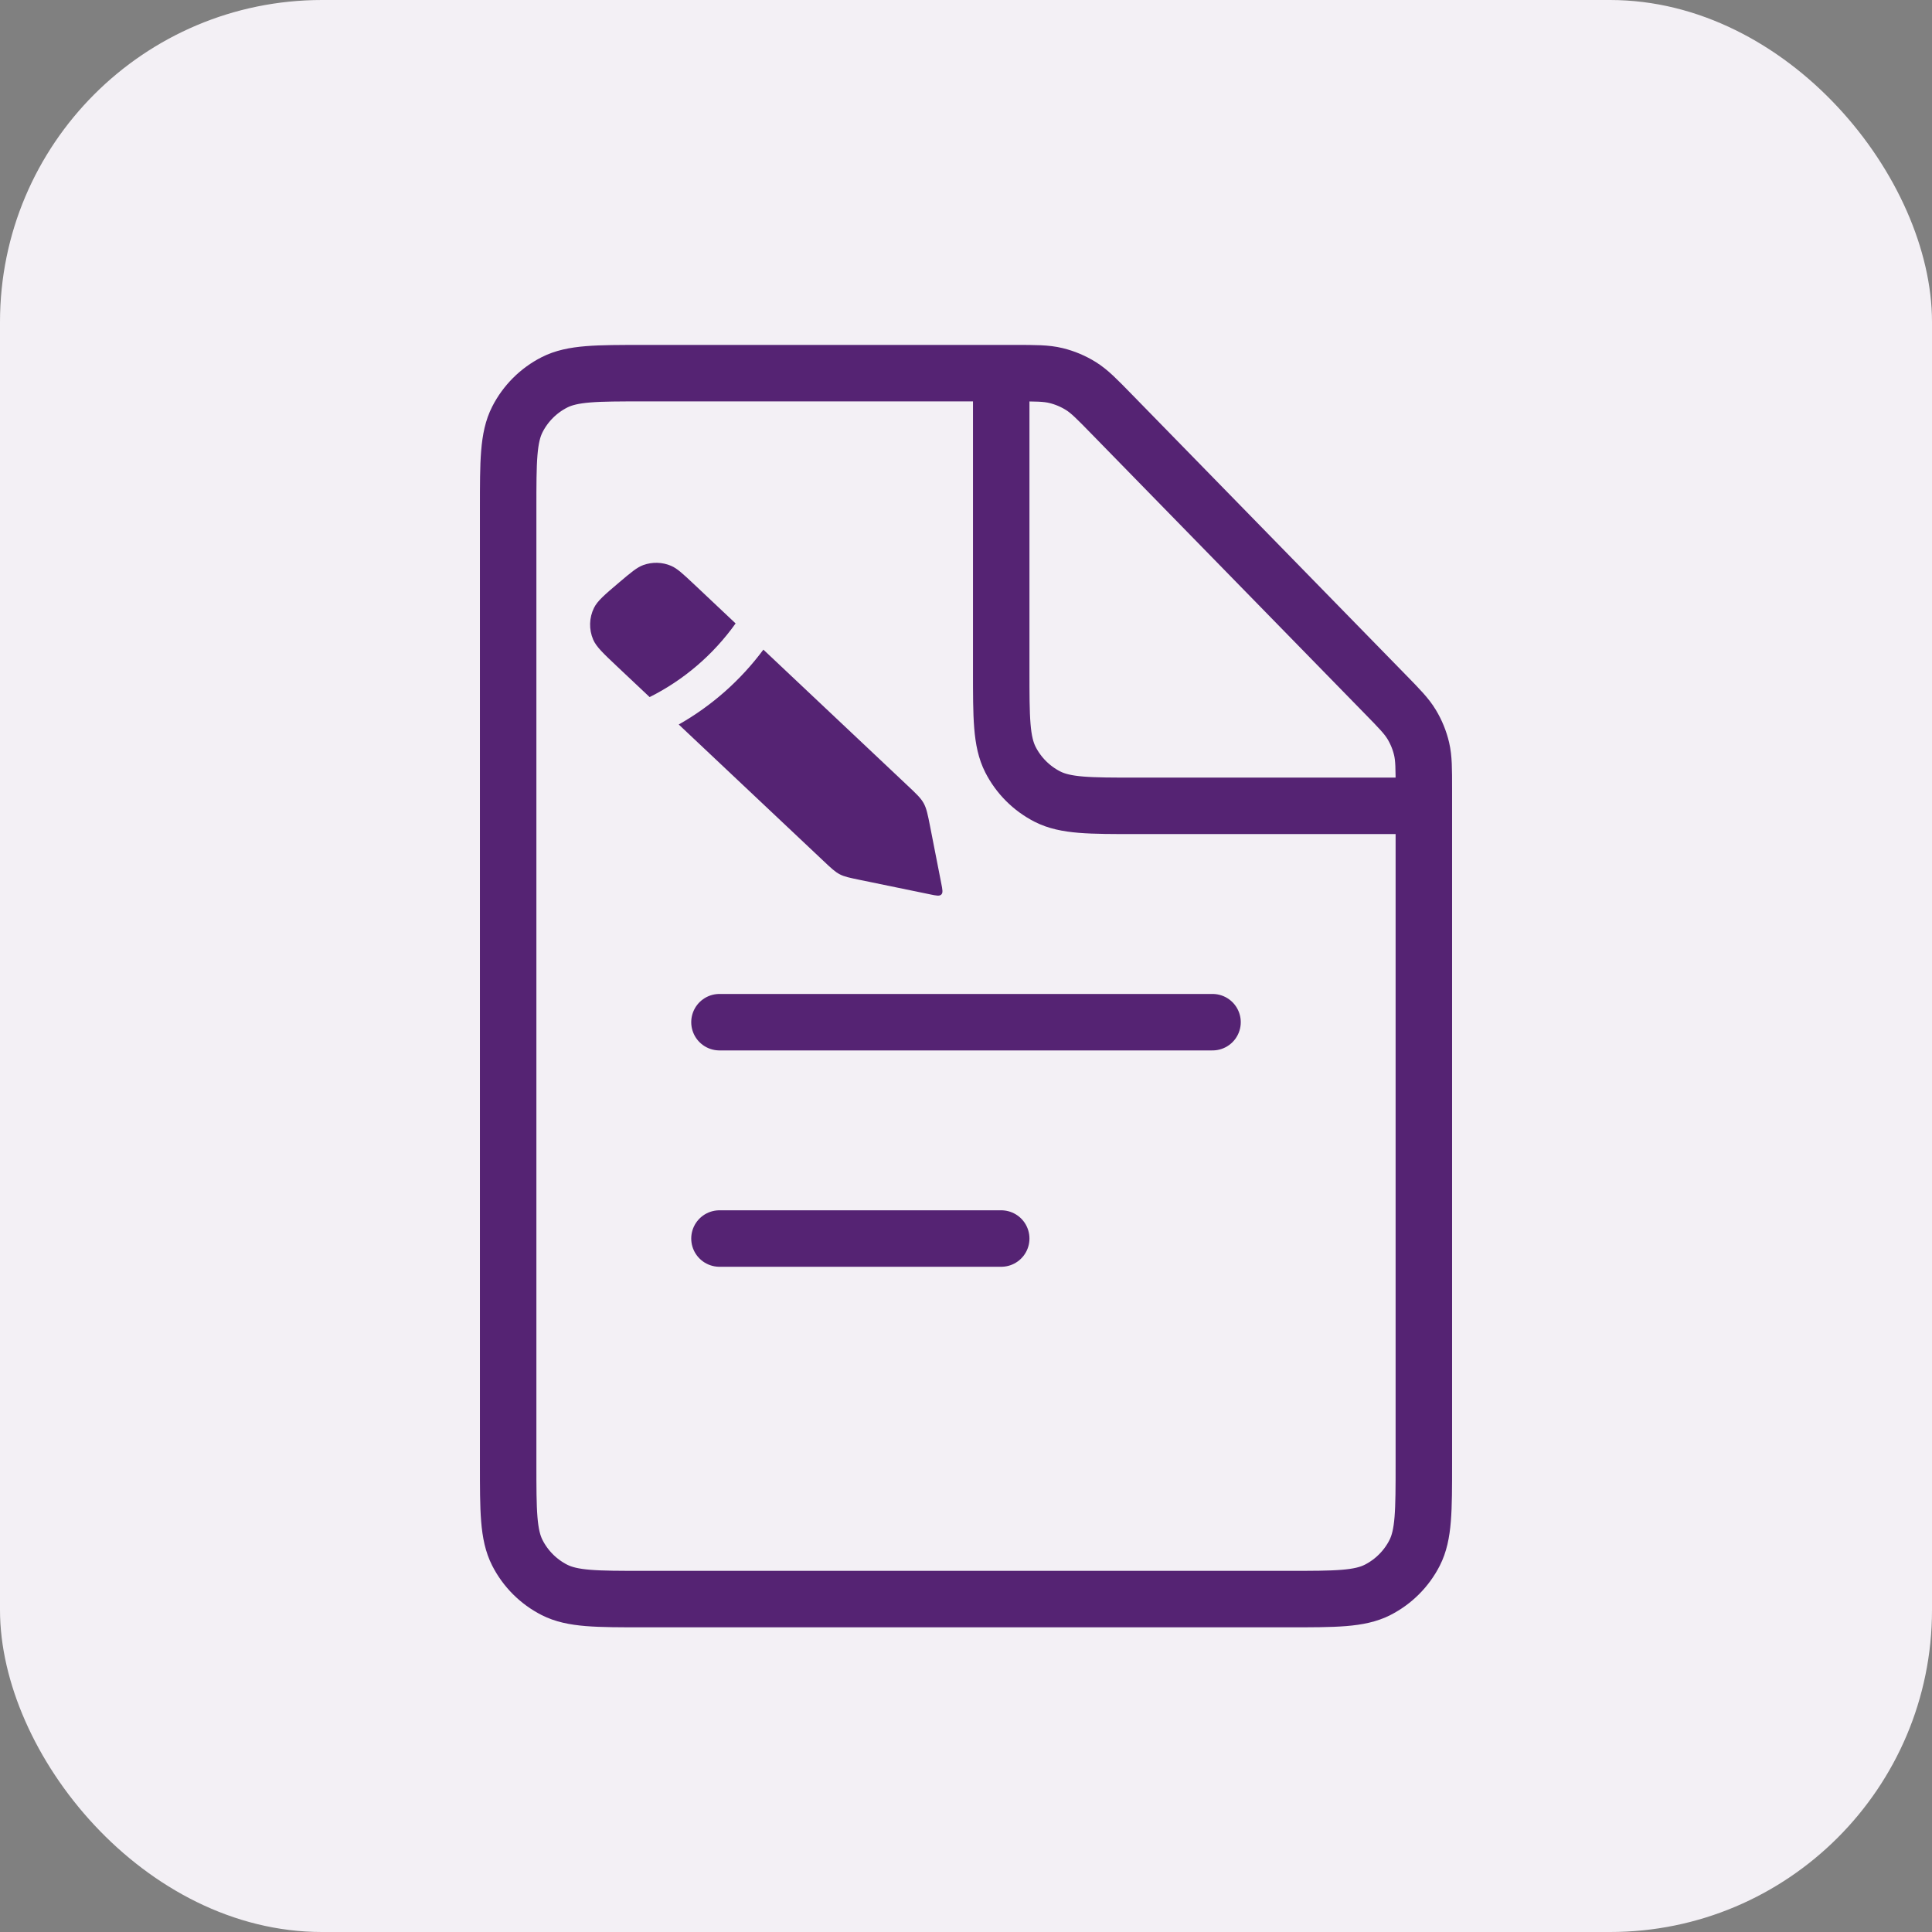
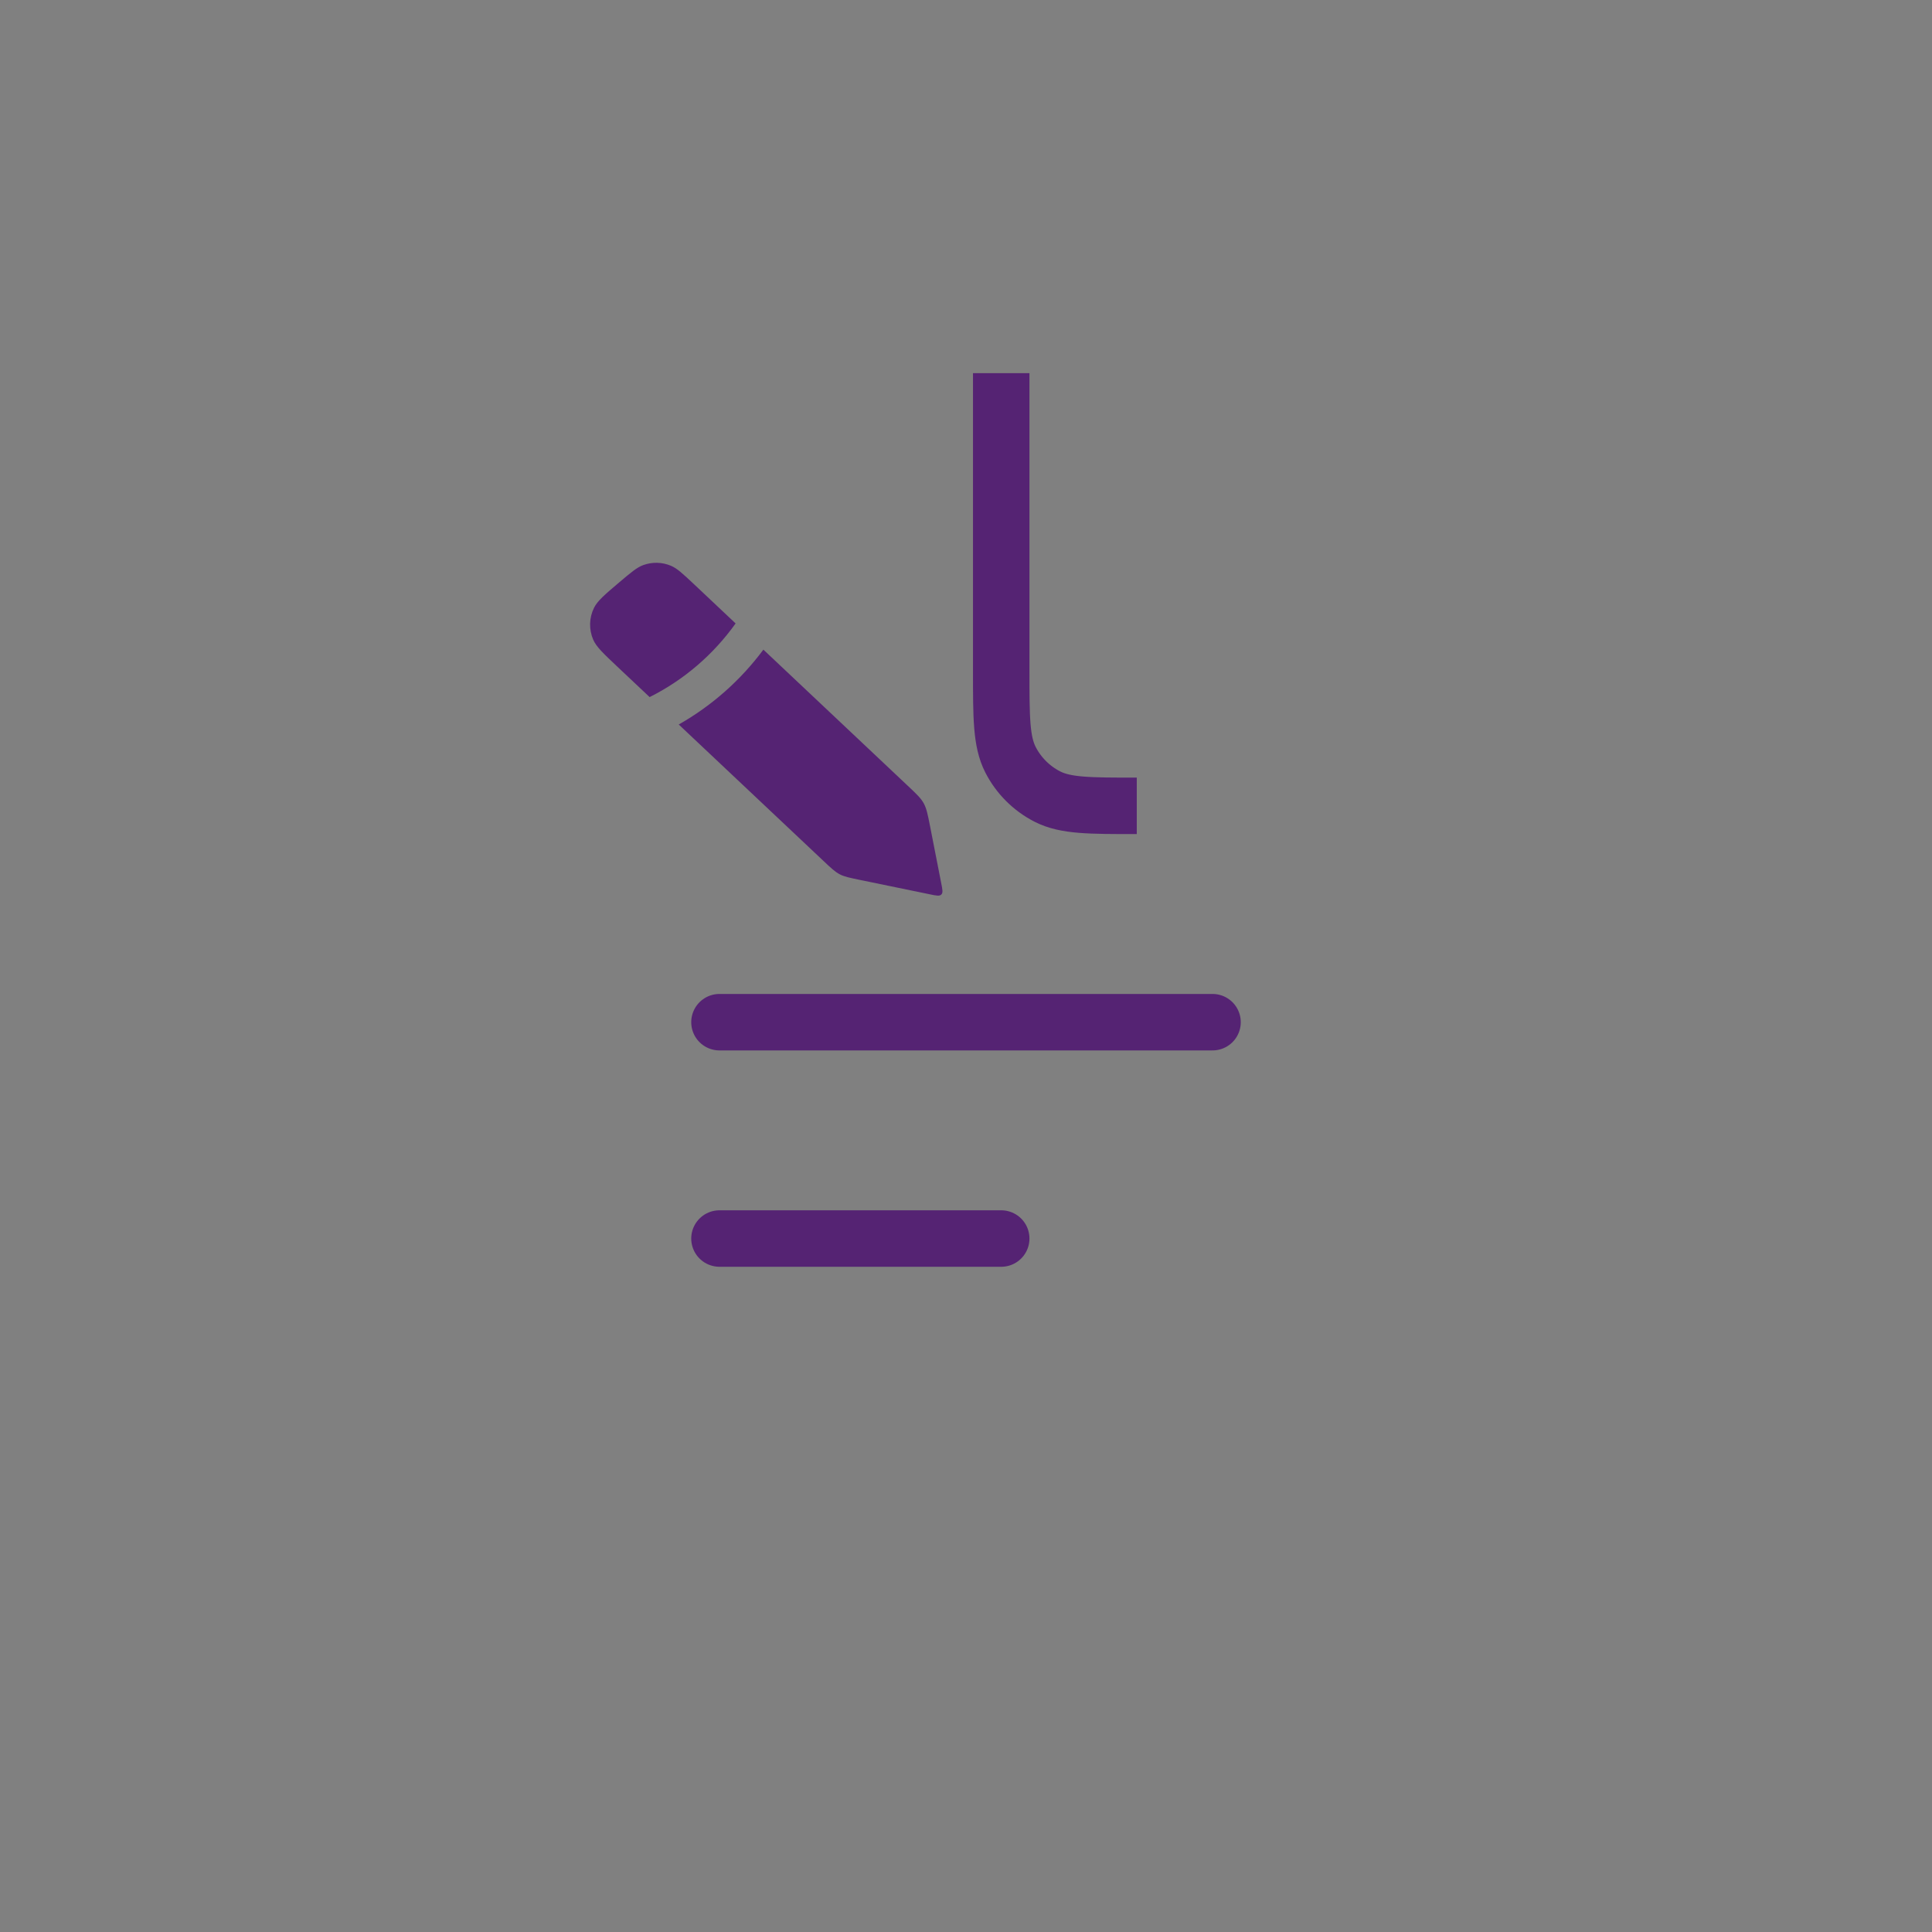
<svg xmlns="http://www.w3.org/2000/svg" width="48" height="48" viewBox="0 0 48 48" fill="none">
  <rect x="0" y="0" width="48" height="48" fill="#808080" stroke="none" />
-   <rect width="48" height="48" rx="8" fill="#F3F0F5" />
  <path fill-rule="evenodd" clip-rule="evenodd" d="M18.276 15.489L17.247 14.519C16.966 14.255 16.826 14.123 16.671 14.057C16.452 13.964 16.206 13.958 15.982 14.039C15.824 14.097 15.677 14.221 15.383 14.47C15.024 14.775 14.844 14.927 14.758 15.102C14.636 15.349 14.629 15.637 14.737 15.89C14.814 16.069 14.986 16.231 15.328 16.554L16.14 17.319C16.989 16.894 17.723 16.265 18.276 15.489ZM18.966 16.14C18.401 16.901 17.684 17.535 16.863 18L20.457 21.388L20.457 21.388C20.65 21.57 20.746 21.661 20.862 21.721C20.978 21.782 21.108 21.808 21.368 21.862L23.107 22.22C23.264 22.253 23.342 22.269 23.387 22.224C23.432 22.18 23.416 22.102 23.385 21.945L23.107 20.526L23.107 20.526C23.049 20.233 23.02 20.086 22.949 19.957C22.878 19.828 22.769 19.725 22.551 19.52L18.966 16.14Z" fill="#552373" />
  <path d="M17.875 25.396L30.125 25.396" stroke="#552373" stroke-width="1.403" stroke-linecap="round" />
  <path d="M17.875 30.771L24.875 30.771" stroke="#552373" stroke-width="1.403" stroke-linecap="round" />
-   <path d="M12.625 12.639C12.625 11.46 12.625 10.871 12.854 10.42C13.056 10.024 13.378 9.702 13.774 9.5C14.225 9.271 14.814 9.271 15.993 9.271H25.207C25.73 9.271 25.991 9.271 26.237 9.331C26.455 9.384 26.663 9.472 26.853 9.59C27.068 9.724 27.25 9.911 27.616 10.286L34.416 17.248C34.77 17.61 34.947 17.791 35.074 18.002C35.186 18.188 35.269 18.391 35.319 18.603C35.375 18.841 35.375 19.095 35.375 19.601V36.361C35.375 37.54 35.375 38.13 35.146 38.58C34.944 38.976 34.622 39.298 34.226 39.5C33.775 39.729 33.186 39.729 32.007 39.729H15.993C14.814 39.729 14.225 39.729 13.774 39.5C13.378 39.298 13.056 38.976 12.854 38.58C12.625 38.13 12.625 37.54 12.625 36.361V12.639Z" stroke="#552373" stroke-width="1.403" />
-   <path d="M24.875 9.271V16.653C24.875 17.832 24.875 18.421 25.104 18.872C25.306 19.268 25.628 19.59 26.024 19.792C26.475 20.021 27.064 20.021 28.243 20.021H35.375" stroke="#552373" stroke-width="1.403" />
+   <path d="M24.875 9.271V16.653C24.875 17.832 24.875 18.421 25.104 18.872C25.306 19.268 25.628 19.59 26.024 19.792C26.475 20.021 27.064 20.021 28.243 20.021" stroke="#552373" stroke-width="1.403" />
</svg>